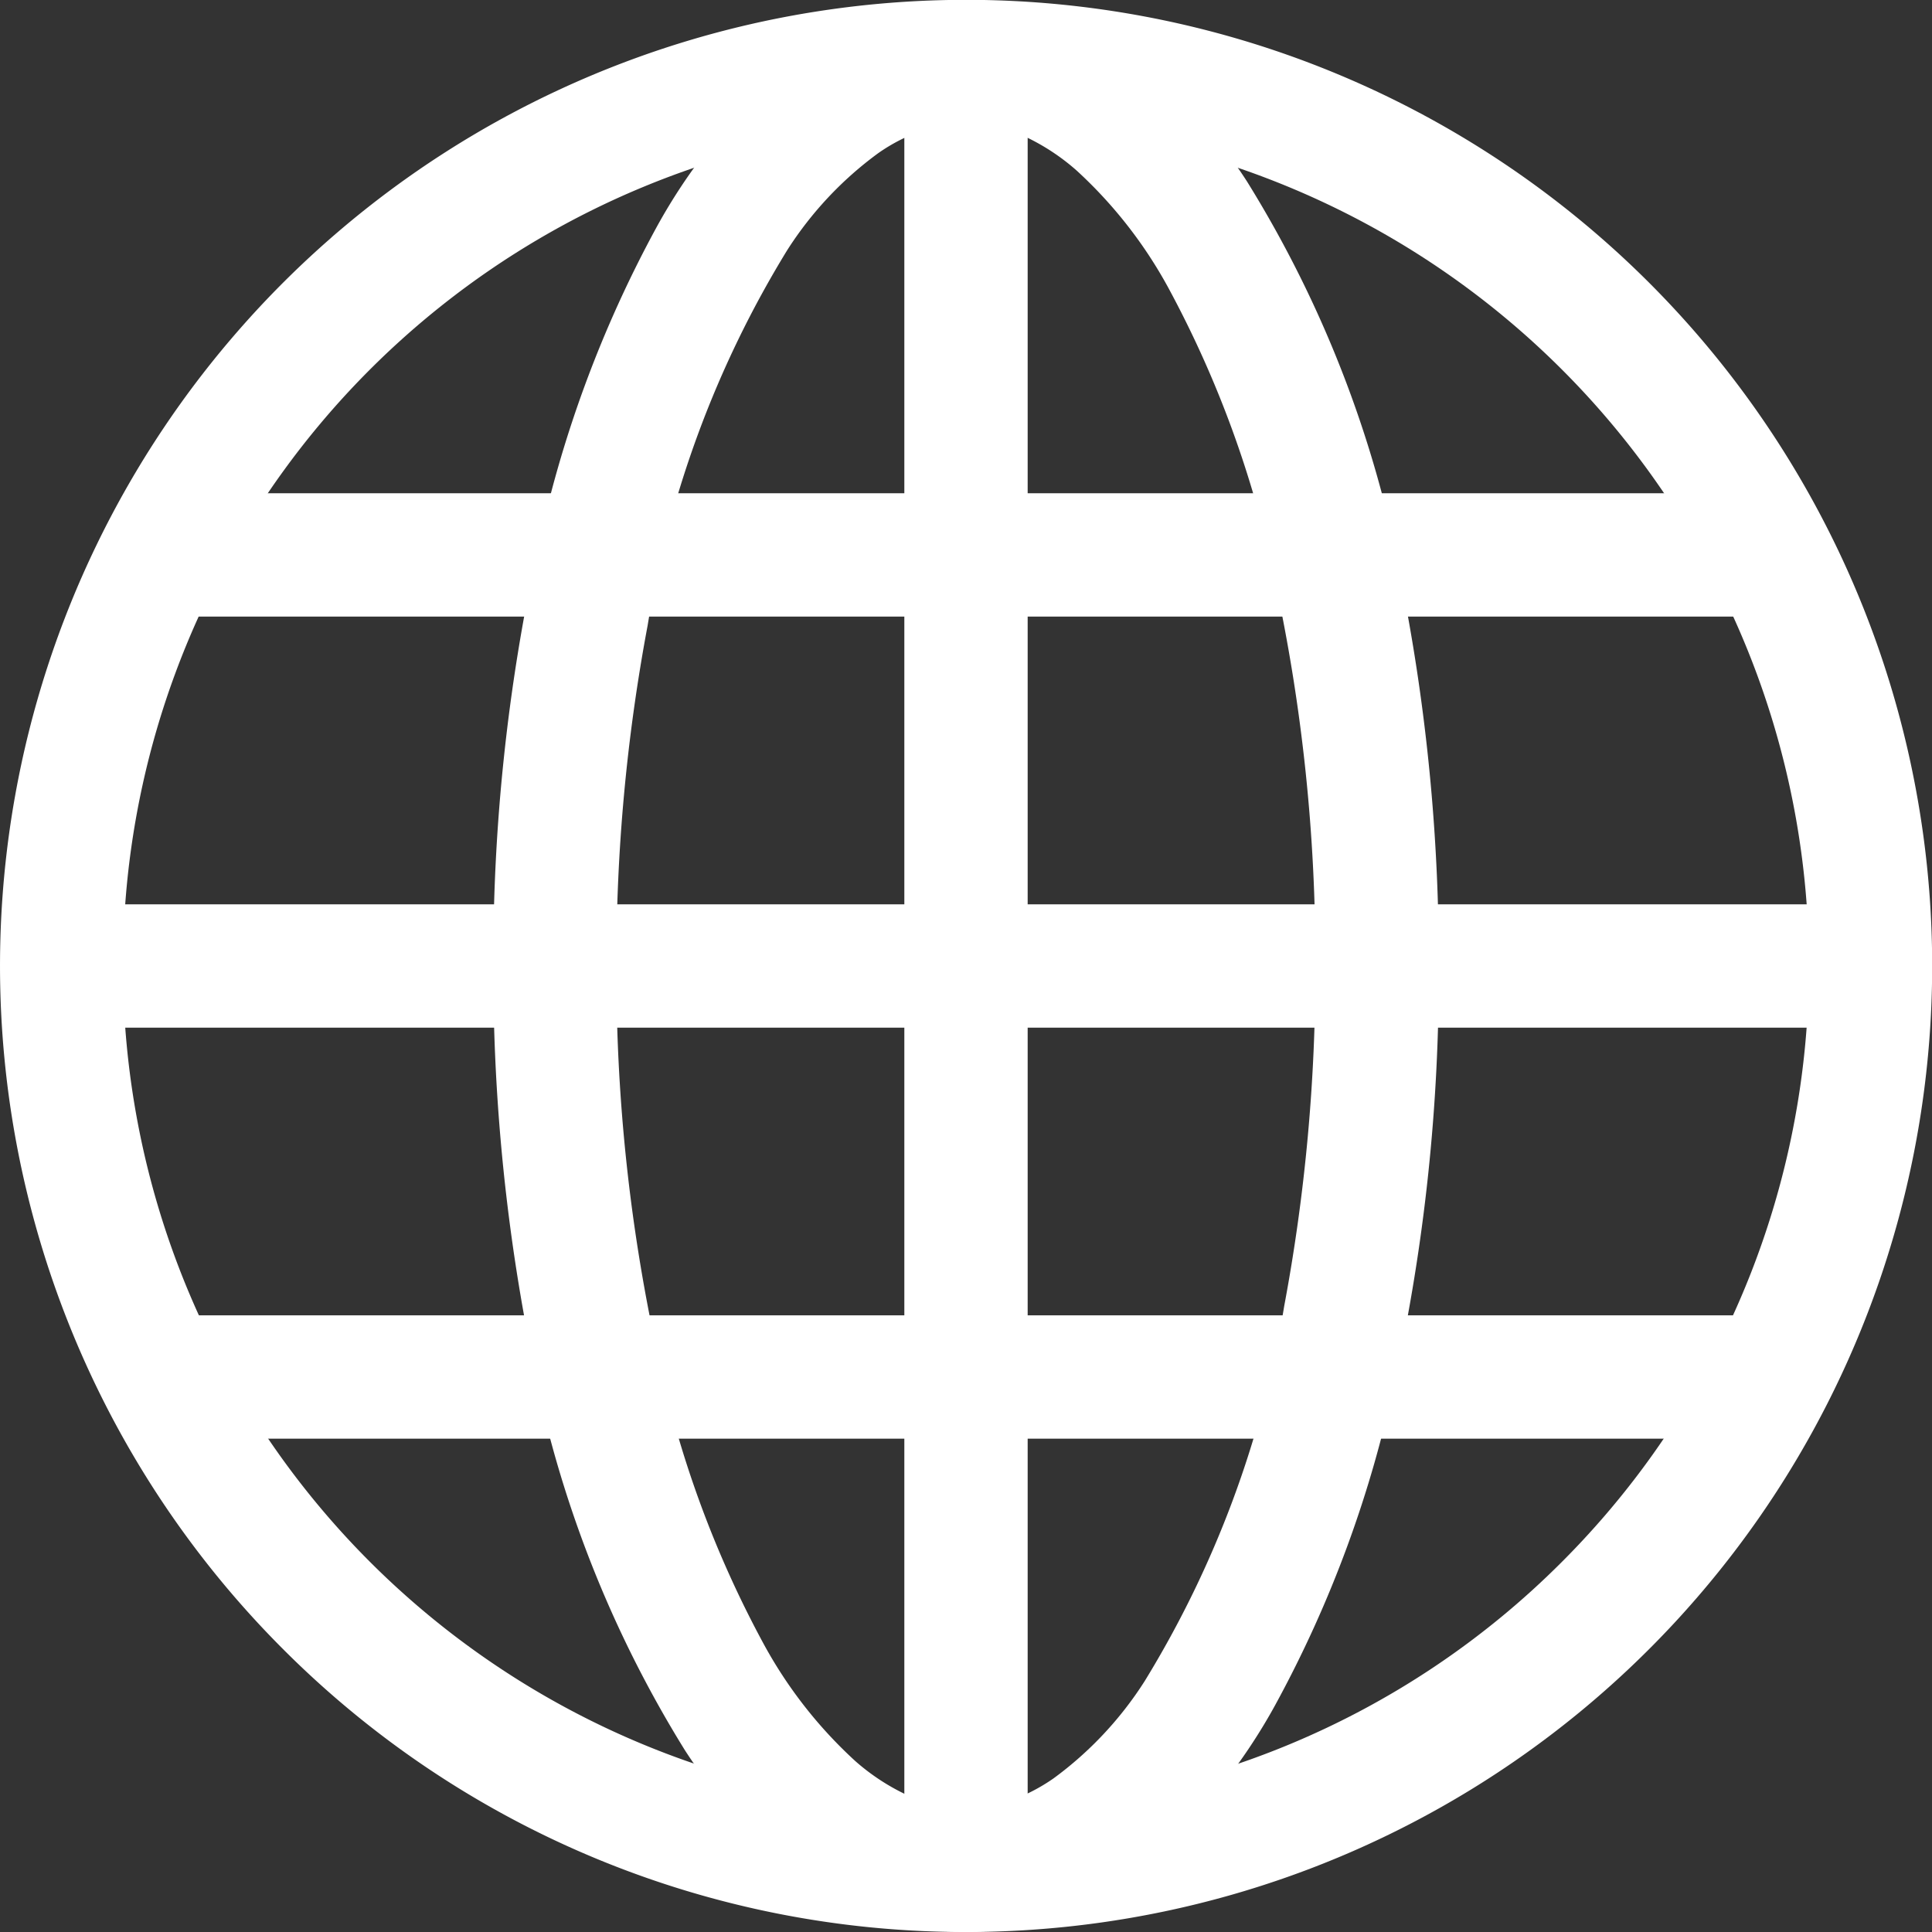
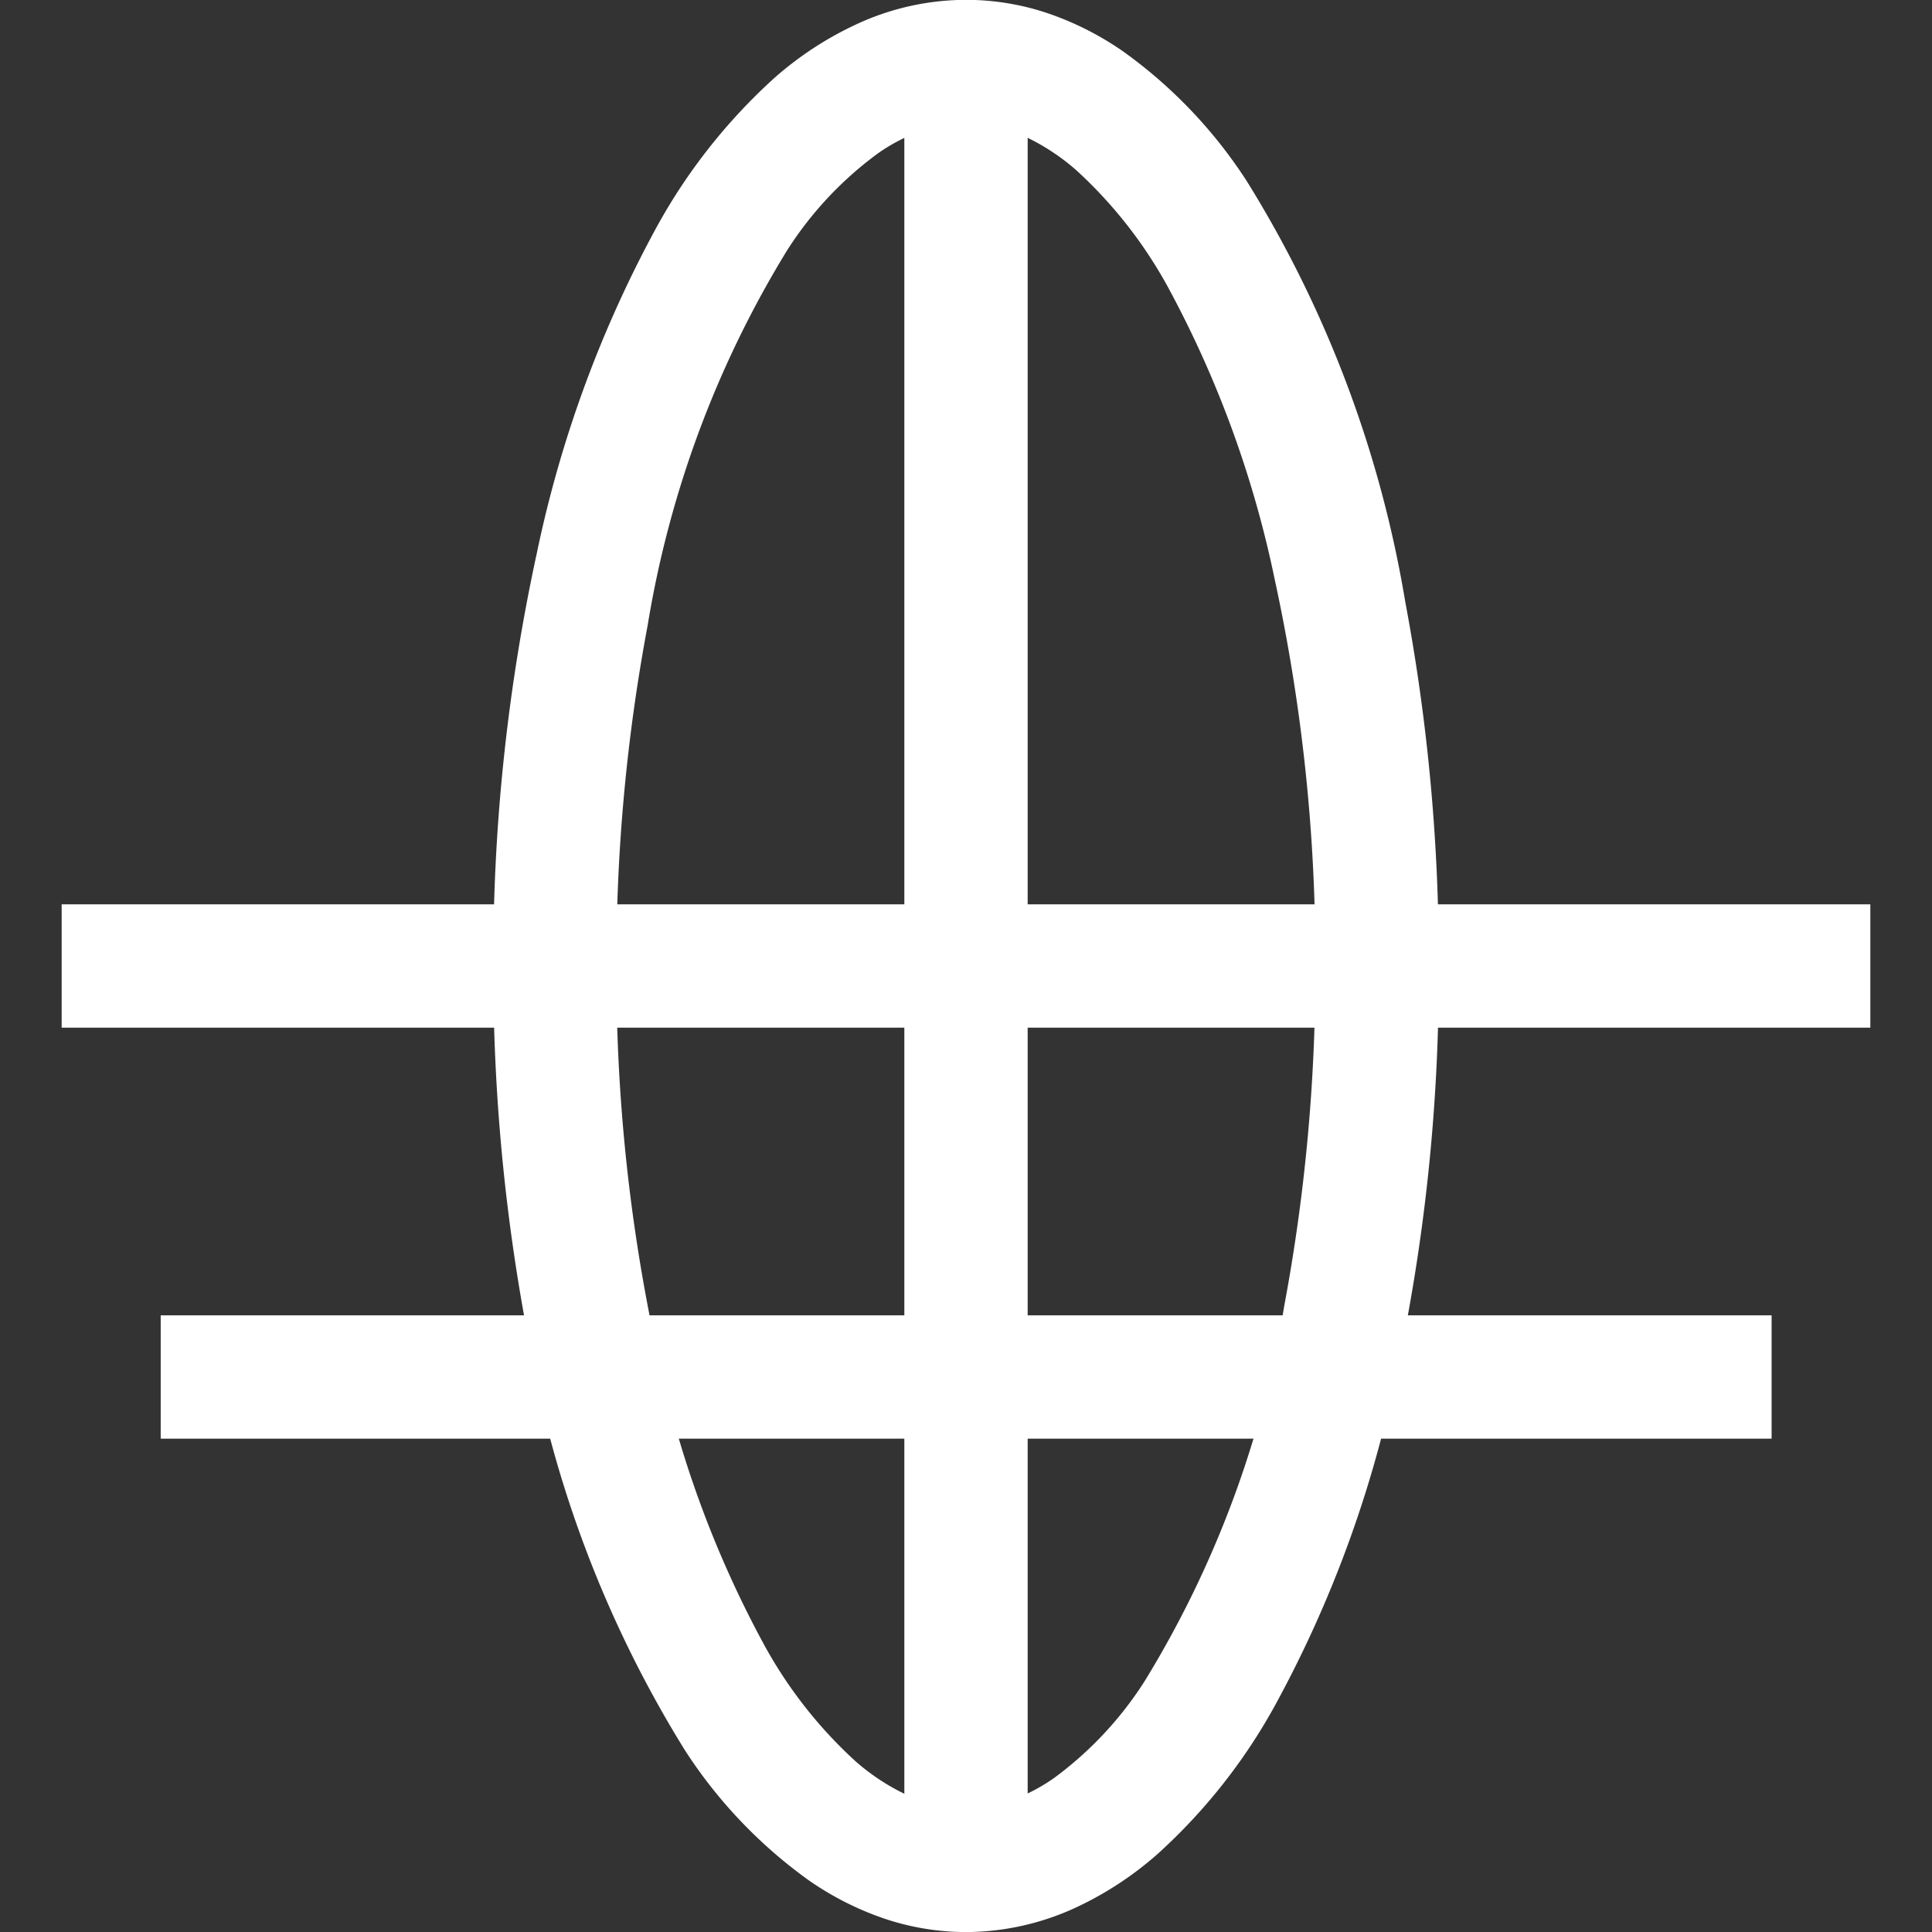
<svg xmlns="http://www.w3.org/2000/svg" width="25.44" height="25.44" viewBox="0 0 25.44 25.44">
  <rect x="0" y="0" width="25.44" height="25.44" fill="#333333" stroke="none" />
  <g id="Group_233" data-name="Group 233" transform="translate(-1025.242 -200.638)">
-     <path id="Path_1750" data-name="Path 1750" d="M1037.962,225.266v-.812a11.1,11.1,0,1,1,7.847-3.25,11.063,11.063,0,0,1-7.847,3.25v1.624a12.721,12.721,0,1,0-8.994-3.726,12.687,12.687,0,0,0,8.994,3.726Z" fill="#fff" />
    <path id="Path_1751" data-name="Path 1751" d="M1049.87,212.546h-23.816v1.624h23.816" fill="#fff" />
    <path id="Path_1752" data-name="Path 1752" d="M1037.15,201.449v23.816h1.624V201.449" fill="#fff" />
    <path id="Path_1753" data-name="Path 1753" d="M1037.962,225.266v-.812a1.835,1.835,0,0,1-.758-.171,2.866,2.866,0,0,1-.7-.456,5.921,5.921,0,0,1-1.209-1.547,14,14,0,0,1-1.4-3.838,23.417,23.417,0,0,1-.536-5.084,23.889,23.889,0,0,1,.411-4.485,13.672,13.672,0,0,1,1.836-4.938,4.74,4.74,0,0,1,1.2-1.28,2.372,2.372,0,0,1,.586-.3,1.783,1.783,0,0,1,.566-.1,1.838,1.838,0,0,1,.759.171,2.86,2.86,0,0,1,.7.456,5.945,5.945,0,0,1,1.21,1.547,14.051,14.051,0,0,1,1.4,3.838,23.482,23.482,0,0,1,.535,5.085,23.961,23.961,0,0,1-.41,4.484,13.654,13.654,0,0,1-1.837,4.938,4.746,4.746,0,0,1-1.2,1.281,2.421,2.421,0,0,1-.586.3,1.762,1.762,0,0,1-.567.1v1.624a3.469,3.469,0,0,0,1.425-.313,4.487,4.487,0,0,0,1.093-.711,7.518,7.518,0,0,0,1.555-1.968,15.577,15.577,0,0,0,1.577-4.289,25.017,25.017,0,0,0,.575-5.439,25.523,25.523,0,0,0-.44-4.791,15.225,15.225,0,0,0-2.084-5.539,6.313,6.313,0,0,0-1.632-1.714,4,4,0,0,0-.985-.5,3.371,3.371,0,0,0-1.084-.179,3.433,3.433,0,0,0-1.424.313,4.483,4.483,0,0,0-1.093.71,7.541,7.541,0,0,0-1.556,1.968,15.613,15.613,0,0,0-1.577,4.289,25.1,25.1,0,0,0-.574,5.44,25.523,25.523,0,0,0,.439,4.79,15.218,15.218,0,0,0,2.084,5.539,6.333,6.333,0,0,0,1.633,1.714,3.981,3.981,0,0,0,.985.5,3.388,3.388,0,0,0,1.083.18Z" fill="#fff" />
-     <path id="Path_1754" data-name="Path 1754" d="M1048.57,207.133h-21.212v1.624h21.212" fill="#fff" />
    <path id="Path_1755" data-name="Path 1755" d="M1048.57,217.958h-21.212v1.624h21.212" fill="#fff" />
  </g>
</svg>